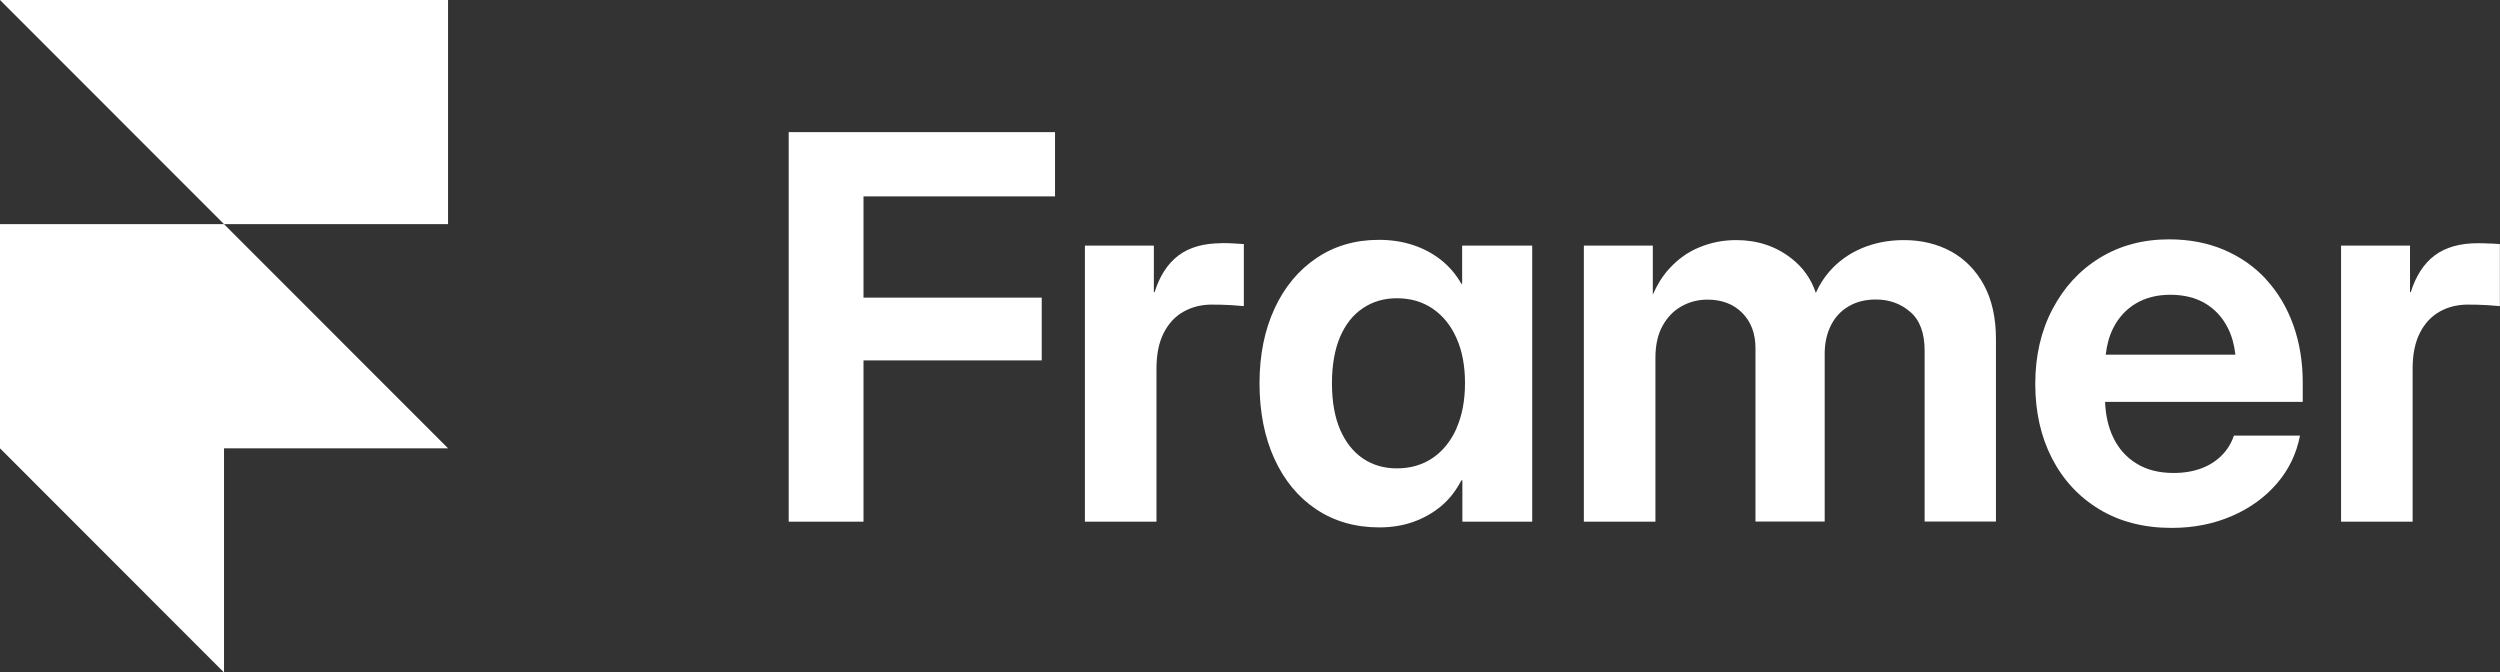
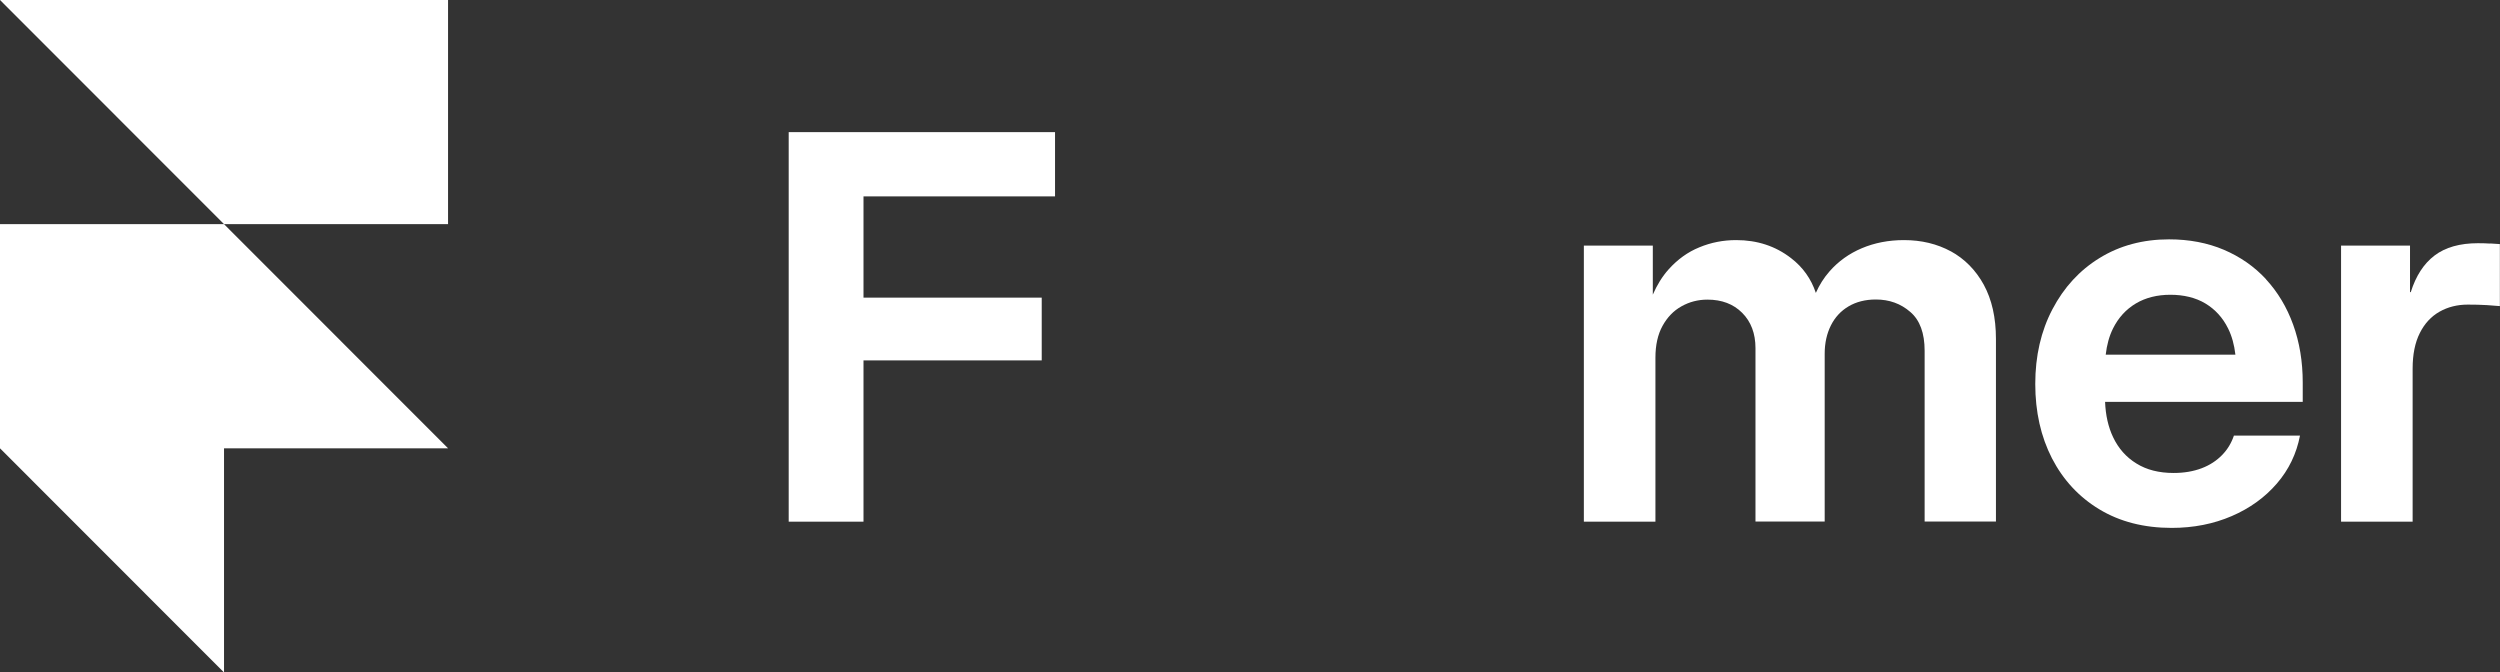
<svg xmlns="http://www.w3.org/2000/svg" width="17878" height="4809" viewBox="0 0 17878 4809" fill="none">
  <rect x="0" y="0" width="17878" height="4809" fill="#333333" stroke="none" />
  <g clip-path="url(#clip0_2007_869)">
    <path d="M1602.05 1603H0V3206L1602.05 4809V3206H3204.1L1602.05 1603H3204.1V0H0L1602.05 1603Z" fill="white" />
    <path d="M5640.11 3730.54H6175.02V2577.27H7449.54V2128.43H6175.02V1404.41H7544.77V944.879H5640.11V3730.54Z" fill="white" />
-     <path d="M8737.41 1739.26C8607.46 1739.26 8504.22 1768.64 8426.79 1827.42C8349.35 1886.2 8293.28 1973.47 8256.79 2089.24H8251.45V1756.18H7758.38V3730.54H8270.14V2636.94C8270.14 2534.52 8287.05 2449.92 8321.76 2381.35C8356.47 2313.66 8402.76 2262.9 8463.28 2229.06C8523.8 2195.22 8590.55 2178.3 8665.31 2178.3C8712.49 2178.3 8757.88 2179.19 8801.49 2181.86C8845.1 2184.53 8876.25 2187.21 8894.94 2188.99V1745.49C8875.36 1744.6 8852.22 1742.82 8825.52 1741.04C8799.71 1739.26 8770.34 1738.37 8737.41 1738.37V1739.26Z" fill="white" />
-     <path d="M10456.1 2029.58H10450.7C10410.7 1960.11 10360.8 1902.23 10301.2 1855.92C10241.6 1809.61 10174.8 1774.88 10100 1750.83C10026.2 1726.79 9946.07 1715.21 9859.73 1715.21C9691.52 1715.21 9542.88 1758.85 9414.72 1845.23C9286.56 1931.62 9185.98 2051.84 9114.78 2205.91C9043.58 2359.97 9007.09 2538.08 9007.09 2741.13C9007.09 2944.18 9042.69 3126.74 9113.89 3281.7C9185.09 3436.65 9284.78 3556.88 9412.94 3642.37C9541.1 3727.87 9691.52 3771.5 9863.29 3771.5C9949.63 3771.5 10029.7 3759.04 10103.6 3733.21C10177.5 3707.38 10244.2 3669.98 10303.9 3621C10363.5 3572.02 10411.6 3509.68 10450.7 3434.87H10457.8V3730.54H10957.1V1756.18H10456.1V2029.58ZM10416 3063.51C10375.1 3154.35 10319 3224.7 10246 3274.57C10173 3324.44 10087.6 3349.38 9988.79 3349.38C9896.22 3349.38 9815.23 3325.34 9745.81 3278.14C9676.39 3230.94 9622.1 3161.47 9582.93 3071.53C9544.66 2981.58 9525.08 2871.15 9525.08 2741.13C9525.08 2611.11 9544.66 2499.79 9582.93 2409.84C9621.21 2319.9 9675.5 2251.33 9745.81 2204.13C9816.12 2156.93 9896.22 2132.88 9988.79 2132.88C10087.6 2132.88 10173 2157.82 10246 2207.69C10319 2257.56 10375.9 2327.91 10416 2418.75C10456.9 2509.59 10476.5 2617.34 10476.5 2740.24C10476.5 2863.14 10456.1 2970.89 10416 3061.73V3063.51Z" fill="white" />
    <path d="M13952.1 1798.03C13852.4 1743.71 13740.3 1716.99 13615.7 1716.99C13506.2 1716.99 13405.6 1736.58 13314.8 1774.88C13224 1813.17 13146.6 1868.39 13083.4 1940.52C13042.5 1986.83 13010.4 2038.48 12985.5 2094.59C12951.7 1993.95 12893 1911.13 12808.4 1846.12C12697.1 1759.74 12566.3 1716.99 12415.9 1716.99C12323.3 1716.99 12236.1 1733.91 12152.4 1768.64C12068.8 1802.49 11995.8 1855.92 11932.6 1926.27C11887.2 1977.03 11849.8 2037.59 11819.6 2107.06V1756.18H11326.5V3730.54H11838.3V2557.68C11838.3 2467.73 11855.2 2392.03 11889 2330.58C11922.8 2269.14 11968.2 2221.94 12024.3 2190.77C12081.2 2158.71 12142.7 2142.68 12210.3 2142.68C12312.7 2142.68 12395.4 2173.85 12458.6 2237.08C12521.8 2300.31 12553.8 2384.91 12553.8 2489.99V3729.65H13048.7V2529.18C13048.7 2453.48 13063.8 2385.8 13093.2 2327.02C13122.6 2268.25 13165.3 2222.83 13219.6 2190.77C13273.9 2158.71 13338.9 2141.79 13414.5 2141.79C13510.6 2141.79 13592.5 2171.18 13661 2230.84C13729.6 2289.62 13763.4 2382.24 13763.4 2508.7V3729.65H14273.4V2424.09C14273.4 2270.92 14244 2141.79 14186.2 2035.81C14128.3 1930.73 14049.1 1850.58 13949.4 1796.25L13952.1 1798.03Z" fill="white" />
    <path d="M16205.6 1997.52C16122 1906.68 16020.5 1836.33 15903.9 1786.46C15786.4 1736.58 15655.6 1711.65 15511.4 1711.65C15324.5 1711.65 15159 1756.18 15015.7 1844.34C14871.5 1932.51 14759.3 2055.4 14677.5 2211.25C14595.6 2367.1 14554.6 2545.21 14554.6 2745.58C14554.6 2945.96 14594.7 3122.29 14673.9 3277.25C14754 3432.2 14867 3554.21 15013 3642.37C15159 3730.54 15331.6 3775.07 15530.1 3775.07C15686.7 3775.07 15830 3746.57 15960 3690.46C16089.9 3634.36 16196.7 3556.88 16282.2 3458.03C16367.6 3359.18 16422.8 3244.29 16447.7 3115.16H15975.1C15957.3 3167.71 15929.7 3214.02 15890.6 3254.09C15851.4 3294.17 15803.3 3326.23 15744.6 3348.49C15685.9 3370.75 15619.1 3382.33 15544.3 3382.33C15439.3 3382.33 15351.2 3360.07 15278.2 3314.65C15205.2 3270.12 15149.2 3206.89 15110.9 3125.85C15076.2 3052.83 15057.5 2968.22 15053.9 2873.82H16467.3V2735.79C16467.3 2585.28 16444.2 2447.25 16398.8 2321.68C16353.4 2196.11 16288.4 2088.35 16204.7 1997.52H16205.6ZM15058.4 2536.3C15066.4 2466.84 15083.3 2403.61 15110.9 2348.4C15149.2 2271.81 15203.5 2212.14 15273.8 2170.28C15344.1 2128.43 15426.9 2107.95 15521.2 2107.95C15615.5 2107.95 15701.9 2128.43 15771.3 2170.28C15840.7 2212.14 15895 2270.92 15933.3 2348.4C15960.9 2403.61 15977.8 2466.84 15985.8 2536.3H15059.3H15058.4Z" fill="white" />
    <path d="M17808.6 1741.93C17782.8 1740.15 17753.4 1739.26 17720.5 1739.26C17590.5 1739.26 17487.3 1768.64 17409.8 1827.42C17332.4 1886.2 17276.3 1973.47 17239.9 2089.24H17234.5V1756.18H16741.4V3730.54H17253.2V2636.94C17253.2 2534.52 17270.1 2449.92 17304.8 2381.35C17338.6 2313.66 17385.8 2262.9 17445.4 2229.06C17505.1 2195.22 17572.7 2178.3 17647.5 2178.3C17694.7 2178.3 17740 2179.19 17783.7 2181.86C17827.3 2184.53 17858.4 2187.21 17877.1 2188.99V1745.49C17857.5 1744.6 17834.4 1742.82 17807.7 1741.04L17808.6 1741.93Z" fill="white" />
  </g>
  <defs>
    <clipPath id="clip0_2007_869">
      <rect width="17878" height="4809" fill="white" />
    </clipPath>
  </defs>
</svg>